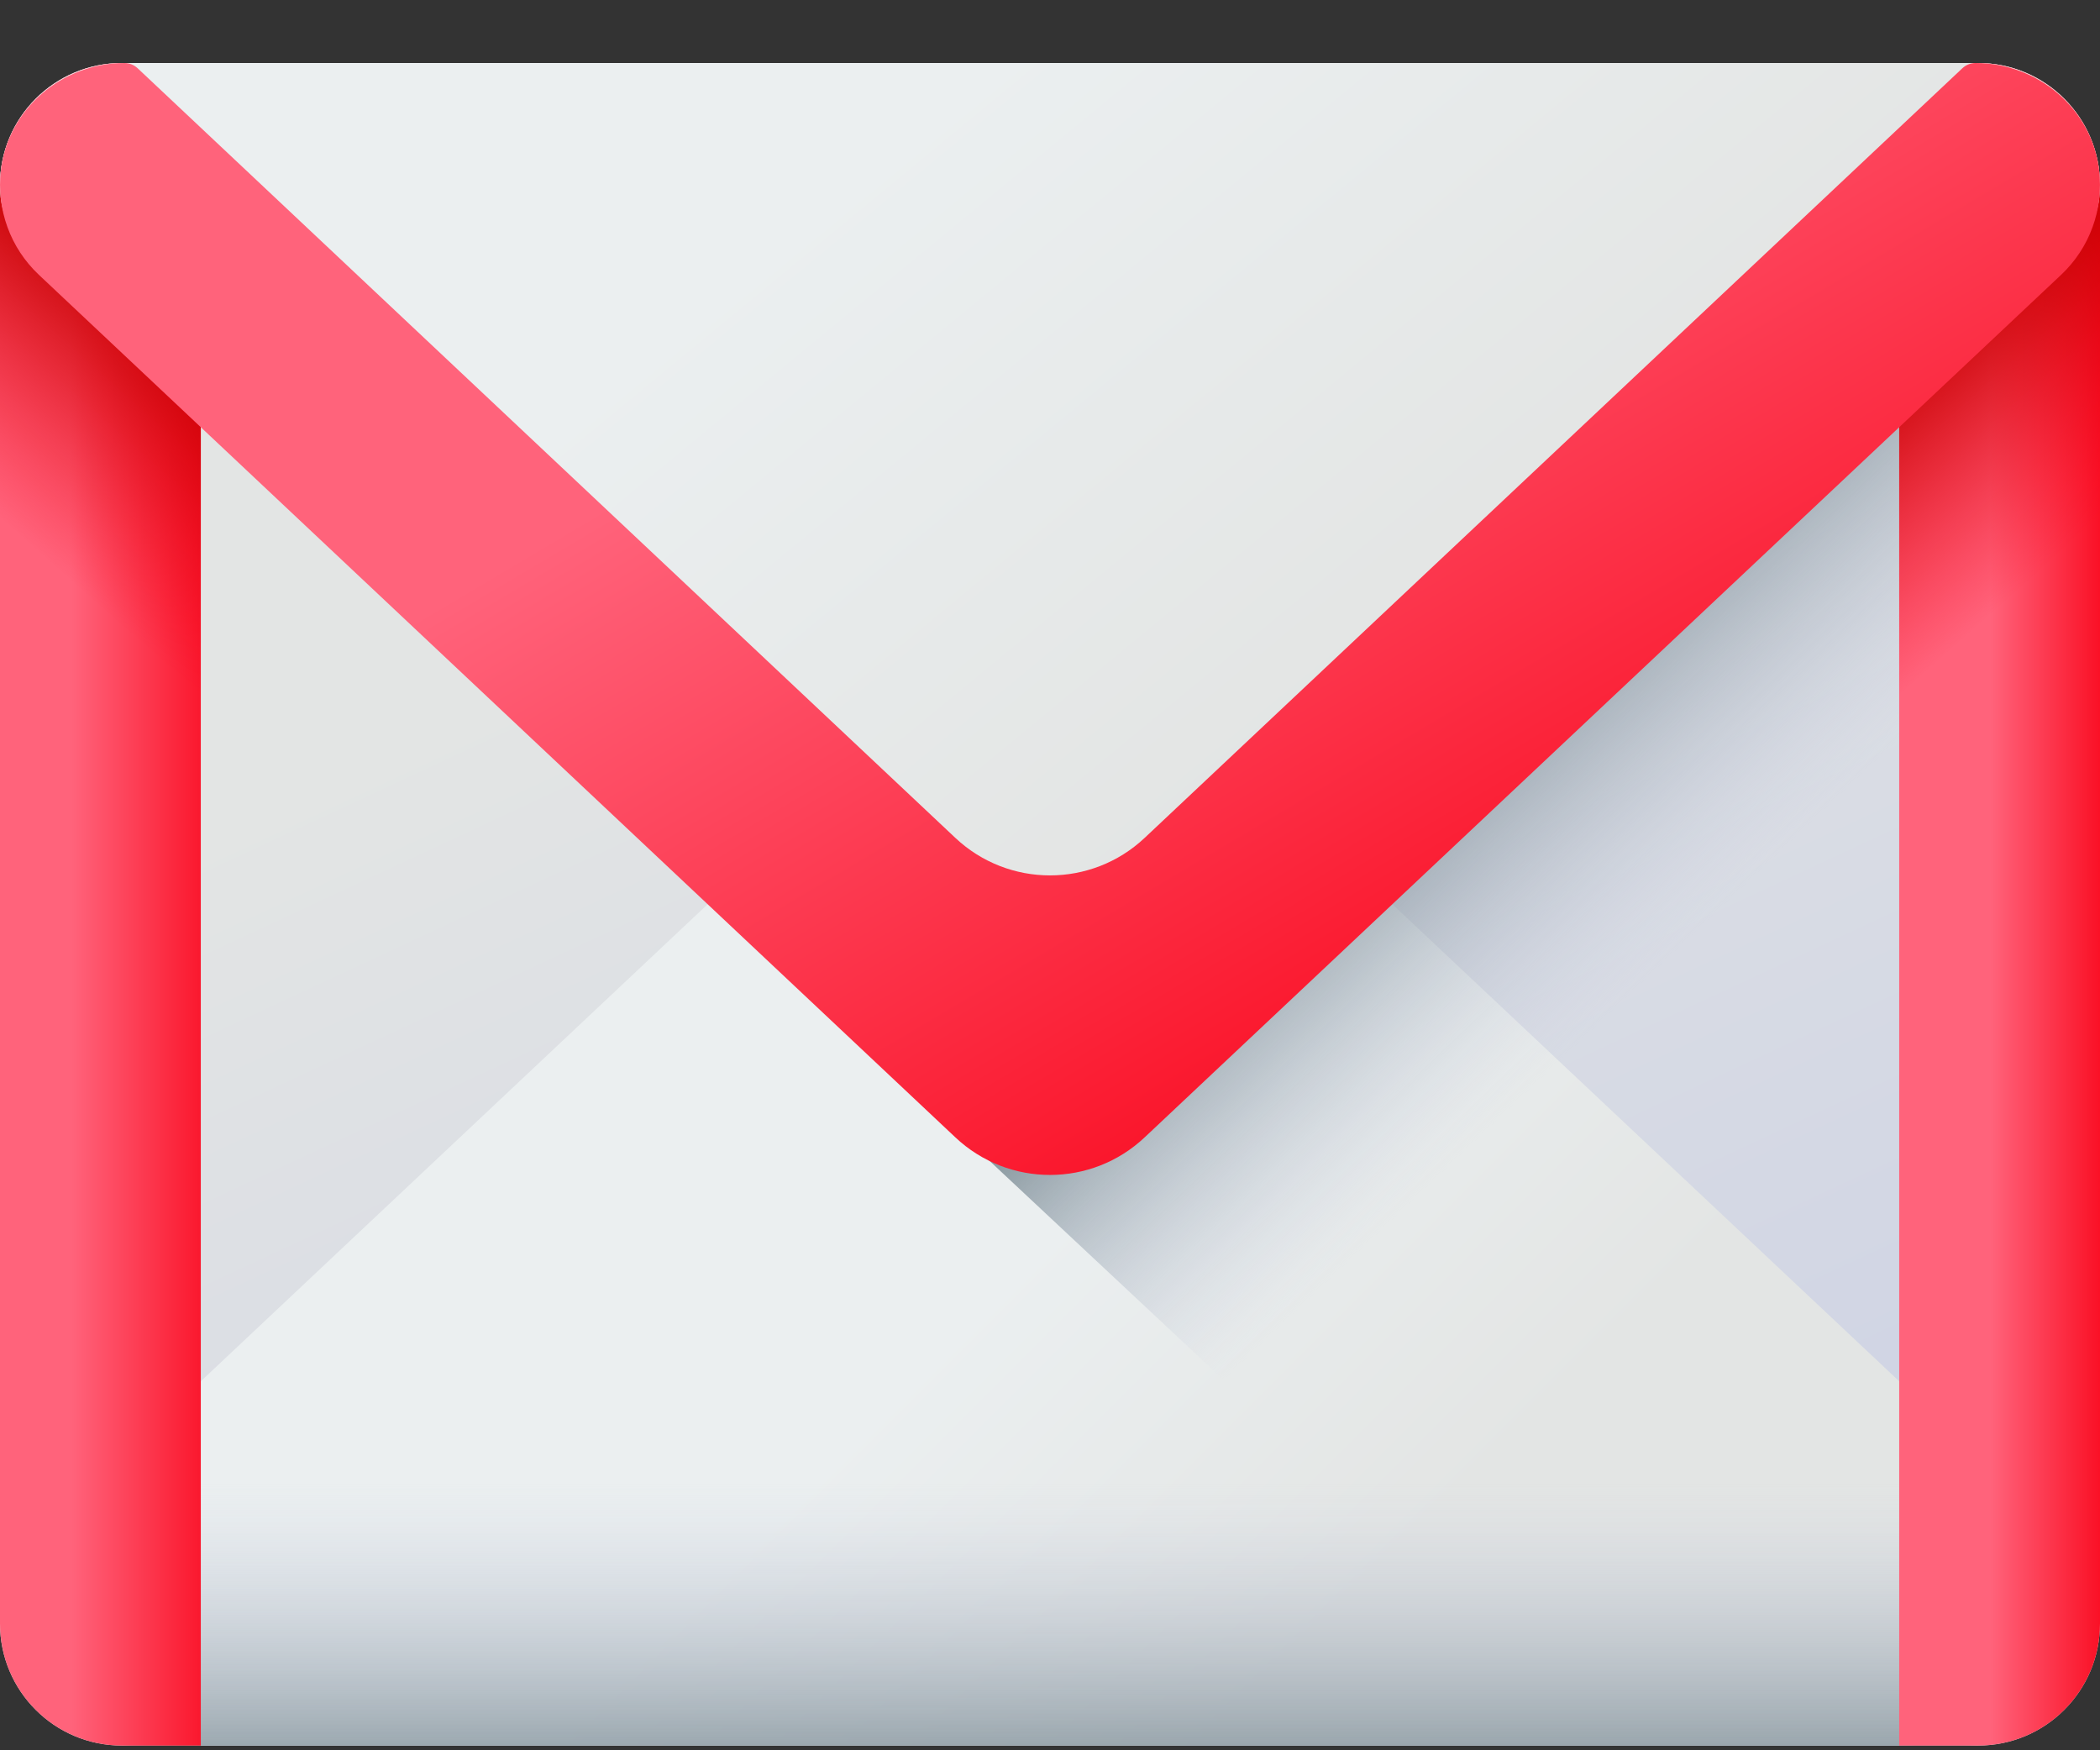
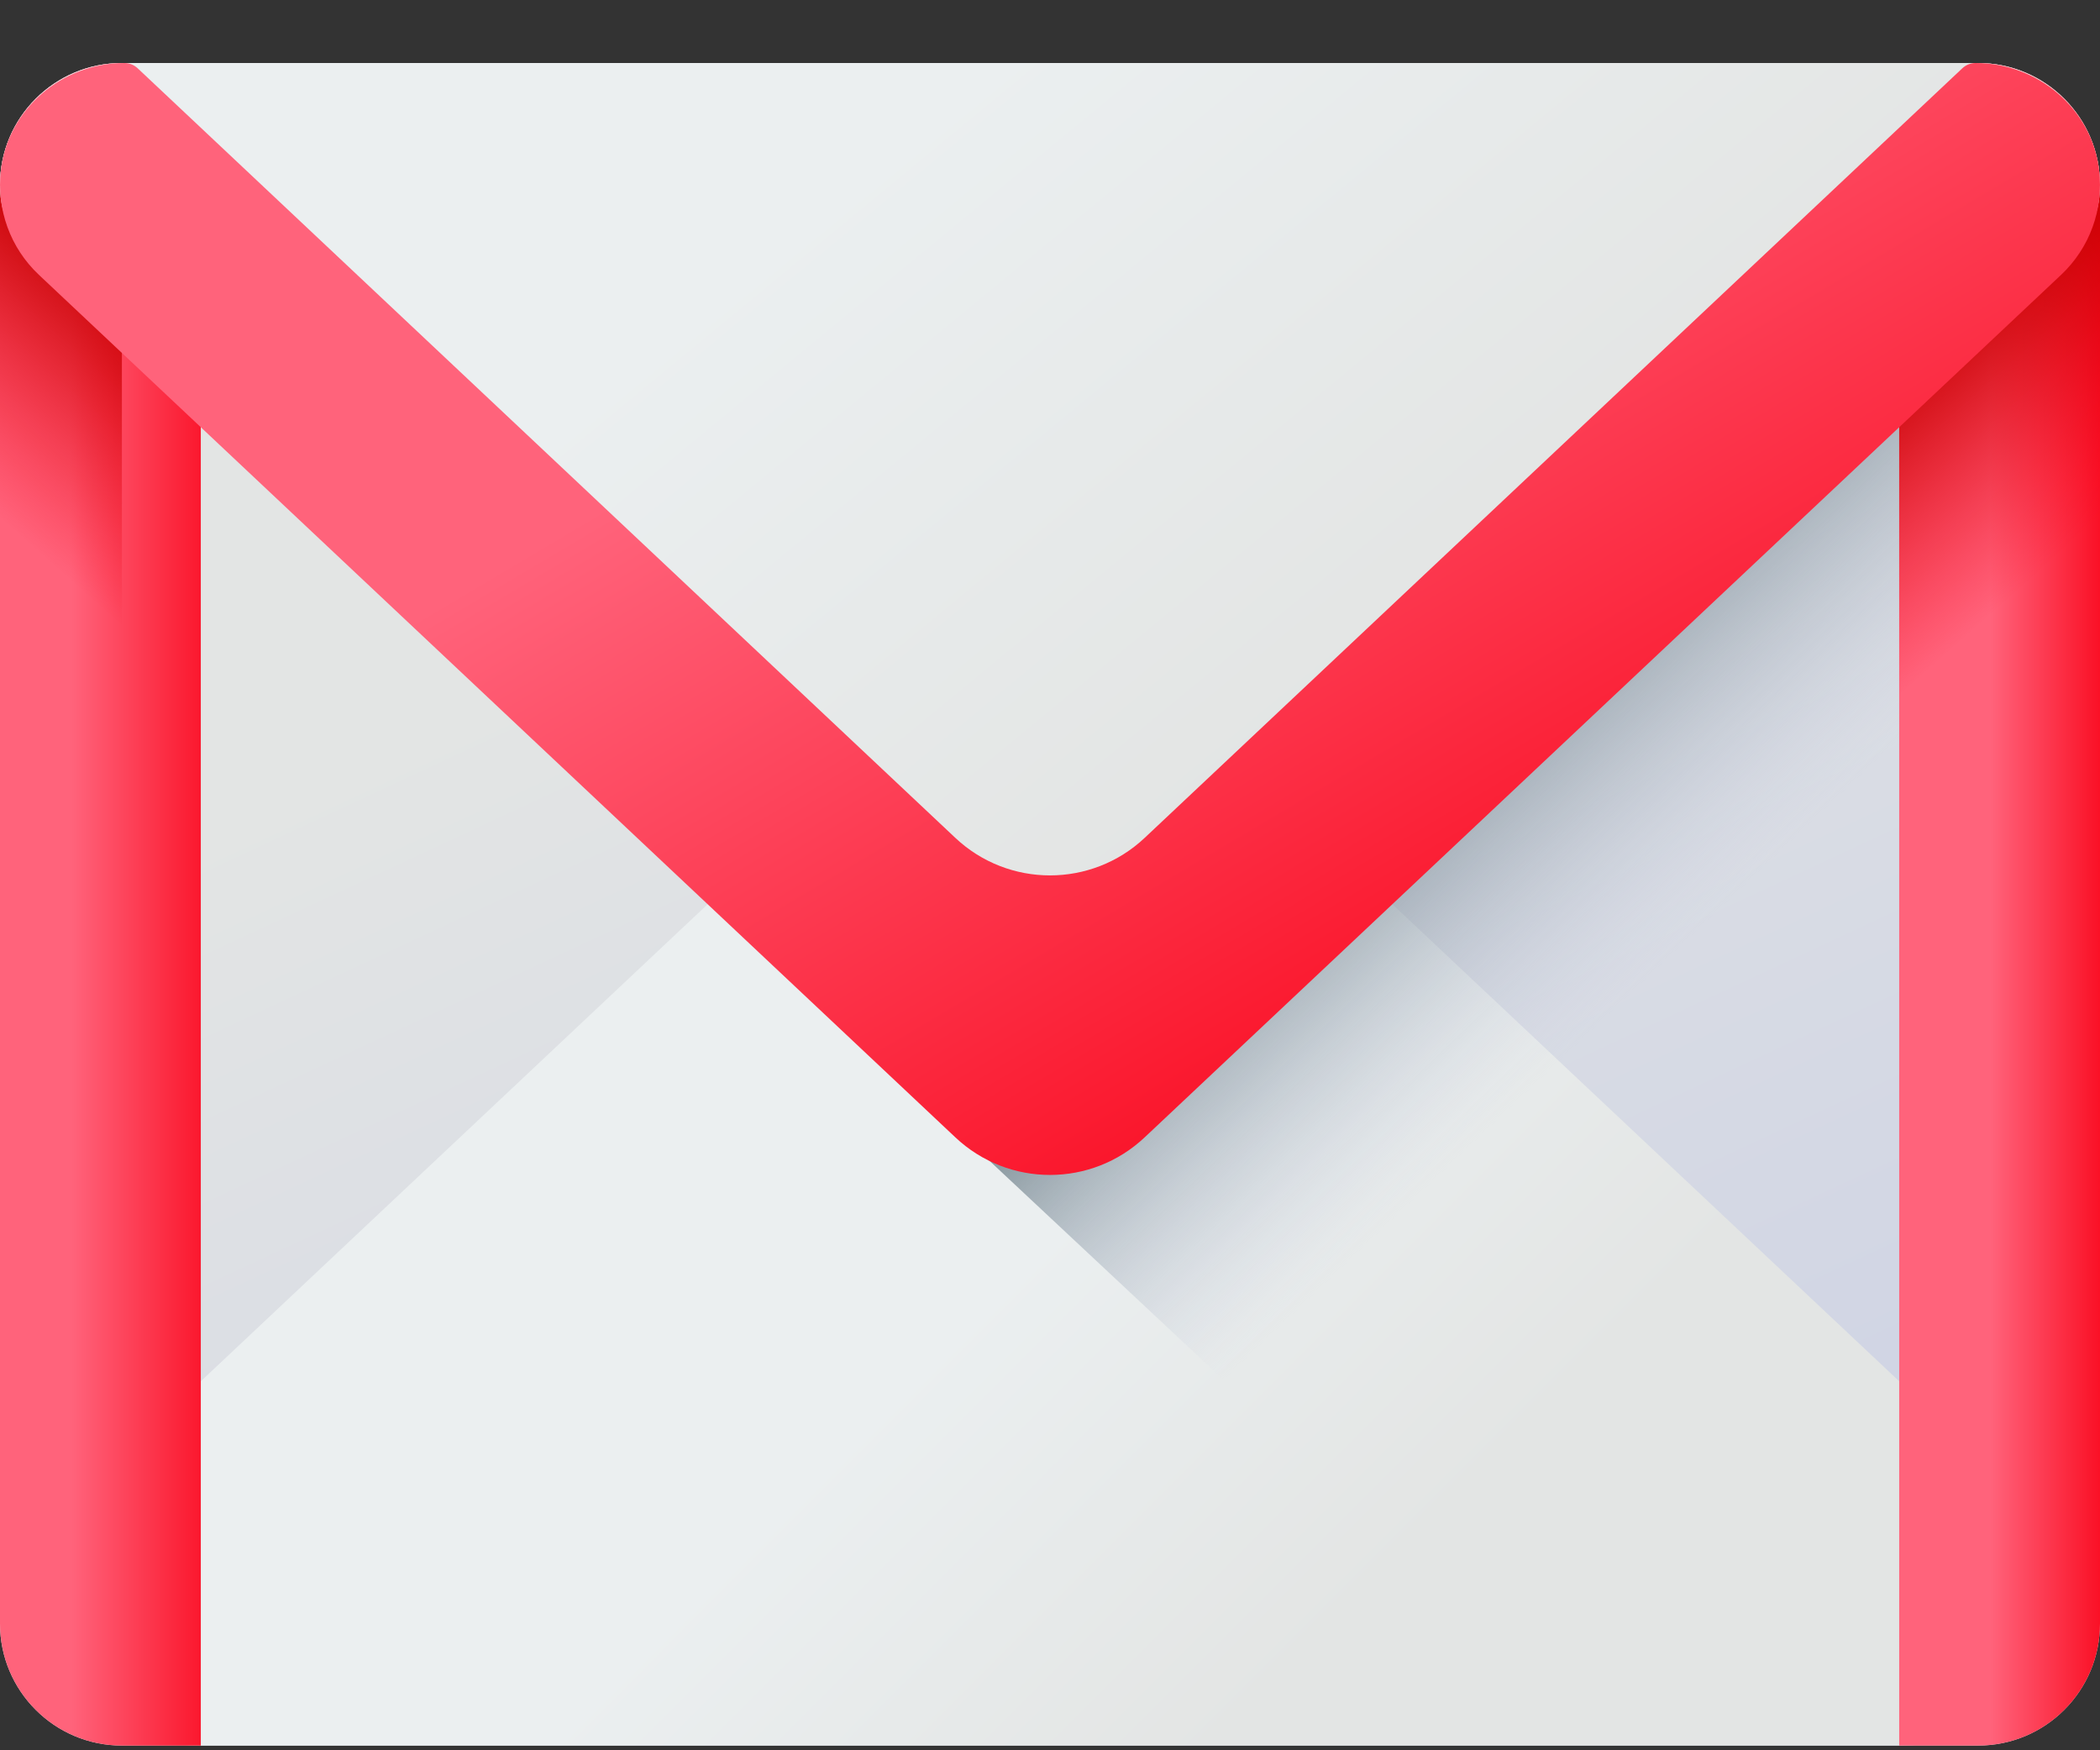
<svg xmlns="http://www.w3.org/2000/svg" width="24" height="20" viewBox="0 0 24 20" fill="none">
  <rect x="0" y="0" width="24" height="20" fill="#333333" stroke="none" />
  <path d="M21.76 19.946H2.24C1.471 19.946 0.847 19.323 0.847 18.553L0 2.113C0 1.343 0.624 0.72 1.393 0.72H22.607C23.376 0.72 24 1.344 24 2.113L23.153 18.553C23.153 19.323 22.529 19.946 21.76 19.946Z" fill="url(#paint0_linear_634_9936)" />
  <path d="M22.607 19.946H1.393C0.624 19.946 0 19.322 0 18.553C0 18.164 0.16 17.793 0.443 17.526L10.918 7.669C11.526 7.097 12.474 7.097 13.082 7.669L23.557 17.526C23.697 17.658 23.808 17.817 23.884 17.994C23.961 18.17 24 18.36 24 18.553C24 19.322 23.376 19.946 22.607 19.946Z" fill="url(#paint1_linear_634_9936)" />
-   <path d="M0.199 14.943V18.553C0.199 19.323 0.813 19.947 1.569 19.947H22.43C23.187 19.947 23.801 19.323 23.801 18.553V14.943H0.199Z" fill="url(#paint2_linear_634_9936)" />
  <path d="M0 2.113V18.553C0 19.323 0.624 19.946 1.393 19.946H2.295V0.72H1.393C0.624 0.72 0 1.344 0 2.113Z" fill="url(#paint3_linear_634_9936)" />
  <path d="M0.49 3.139L18.447 19.946H22.607C23.376 19.946 24 19.322 24 18.553V2.113C24 1.343 23.376 0.813 22.607 0.813H1.393C0.624 0.813 0.047 1.343 0.047 2.113C0.047 2.501 0.207 2.873 0.49 3.139Z" fill="url(#paint4_linear_634_9936)" />
  <path d="M24 2.113V18.553C24 19.323 23.376 19.946 22.607 19.946H21.705V0.72H22.607C23.376 0.72 24 1.344 24 2.113Z" fill="url(#paint5_linear_634_9936)" />
  <path d="M22.607 0.813H21.705V9.331H24V2.207C24 1.437 23.376 0.813 22.607 0.813Z" fill="url(#paint6_linear_634_9936)" />
-   <path d="M1.393 0.813H2.295V9.331H0V2.207C0 1.437 0.624 0.813 1.393 0.813Z" fill="url(#paint7_linear_634_9936)" />
+   <path d="M1.393 0.813V9.331H0V2.207C0 1.437 0.624 0.813 1.393 0.813Z" fill="url(#paint7_linear_634_9936)" />
  <path d="M22.607 0.72H1.393C0.624 0.72 0 1.344 0 2.113C0 2.502 0.16 2.732 0.443 2.998L10.918 12.855C11.526 13.427 12.474 13.427 13.082 12.855L23.557 2.998C23.84 2.732 24 2.502 24 2.113C24 1.344 23.376 0.72 22.607 0.72Z" fill="url(#paint8_linear_634_9936)" />
  <path d="M22.578 0.72C22.522 0.72 22.469 0.741 22.428 0.779L13.082 9.574C12.474 10.146 11.526 10.146 10.918 9.574L1.572 0.779C1.531 0.741 1.478 0.72 1.422 0.72C0.711 0.72 0.093 1.241 0.01 1.947C-0.016 2.166 0.01 2.388 0.085 2.595C0.16 2.802 0.283 2.988 0.443 3.139L10.918 12.996C11.526 13.569 12.474 13.569 13.082 12.996L23.557 3.139C23.717 2.988 23.84 2.802 23.915 2.595C23.991 2.388 24.016 2.166 23.99 1.947C23.907 1.241 23.289 0.72 22.578 0.72Z" fill="url(#paint9_linear_634_9936)" />
  <defs>
    <linearGradient id="paint0_linear_634_9936" x1="10.305" y1="5.784" x2="17.895" y2="22.079" gradientUnits="userSpaceOnUse">
      <stop stop-color="#E3E5E4" />
      <stop offset="1" stop-color="#CBD0E4" />
    </linearGradient>
    <linearGradient id="paint1_linear_634_9936" x1="9.743" y1="16.293" x2="13.664" y2="20.213" gradientUnits="userSpaceOnUse">
      <stop stop-color="#EBEFF0" />
      <stop offset="1" stop-color="#E3E5E4" />
    </linearGradient>
    <linearGradient id="paint2_linear_634_9936" x1="12" y1="16.926" x2="12" y2="20.952" gradientUnits="userSpaceOnUse">
      <stop stop-color="#CBD0E4" stop-opacity="0" />
      <stop offset="1" stop-color="#6A7D83" />
    </linearGradient>
    <linearGradient id="paint3_linear_634_9936" x1="0.816" y1="10.333" x2="2.73" y2="10.333" gradientUnits="userSpaceOnUse">
      <stop stop-color="#FF637B" />
      <stop offset="1" stop-color="#F90217" />
    </linearGradient>
    <linearGradient id="paint4_linear_634_9936" x1="19.763" y1="10.288" x2="16.814" y2="7.182" gradientUnits="userSpaceOnUse">
      <stop stop-color="#CBD0E4" stop-opacity="0" />
      <stop offset="1" stop-color="#6A7D83" />
    </linearGradient>
    <linearGradient id="paint5_linear_634_9936" x1="22.745" y1="10.333" x2="24.22" y2="10.333" gradientUnits="userSpaceOnUse">
      <stop stop-color="#FF637B" />
      <stop offset="1" stop-color="#F90217" />
    </linearGradient>
    <linearGradient id="paint6_linear_634_9936" x1="23.566" y1="6.311" x2="21.589" y2="4.076" gradientUnits="userSpaceOnUse">
      <stop stop-color="#F90217" stop-opacity="0" />
      <stop offset="0.267" stop-color="#E7010F" stop-opacity="0.267" />
      <stop offset="0.723" stop-color="#CE0004" stop-opacity="0.723" />
      <stop offset="1" stop-color="#C50000" />
    </linearGradient>
    <linearGradient id="paint7_linear_634_9936" x1="0.434" y1="6.311" x2="2.411" y2="4.076" gradientUnits="userSpaceOnUse">
      <stop stop-color="#F90217" stop-opacity="0" />
      <stop offset="0.267" stop-color="#E7010F" stop-opacity="0.267" />
      <stop offset="0.723" stop-color="#CE0004" stop-opacity="0.723" />
      <stop offset="1" stop-color="#C50000" />
    </linearGradient>
    <linearGradient id="paint8_linear_634_9936" x1="11.031" y1="0.877" x2="16.291" y2="7.26" gradientUnits="userSpaceOnUse">
      <stop stop-color="#EBEFF0" />
      <stop offset="1" stop-color="#E3E5E4" />
    </linearGradient>
    <linearGradient id="paint9_linear_634_9936" x1="12.284" y1="2.595" x2="18.37" y2="12.854" gradientUnits="userSpaceOnUse">
      <stop stop-color="#FF637B" />
      <stop offset="1" stop-color="#F90217" />
    </linearGradient>
  </defs>
</svg>